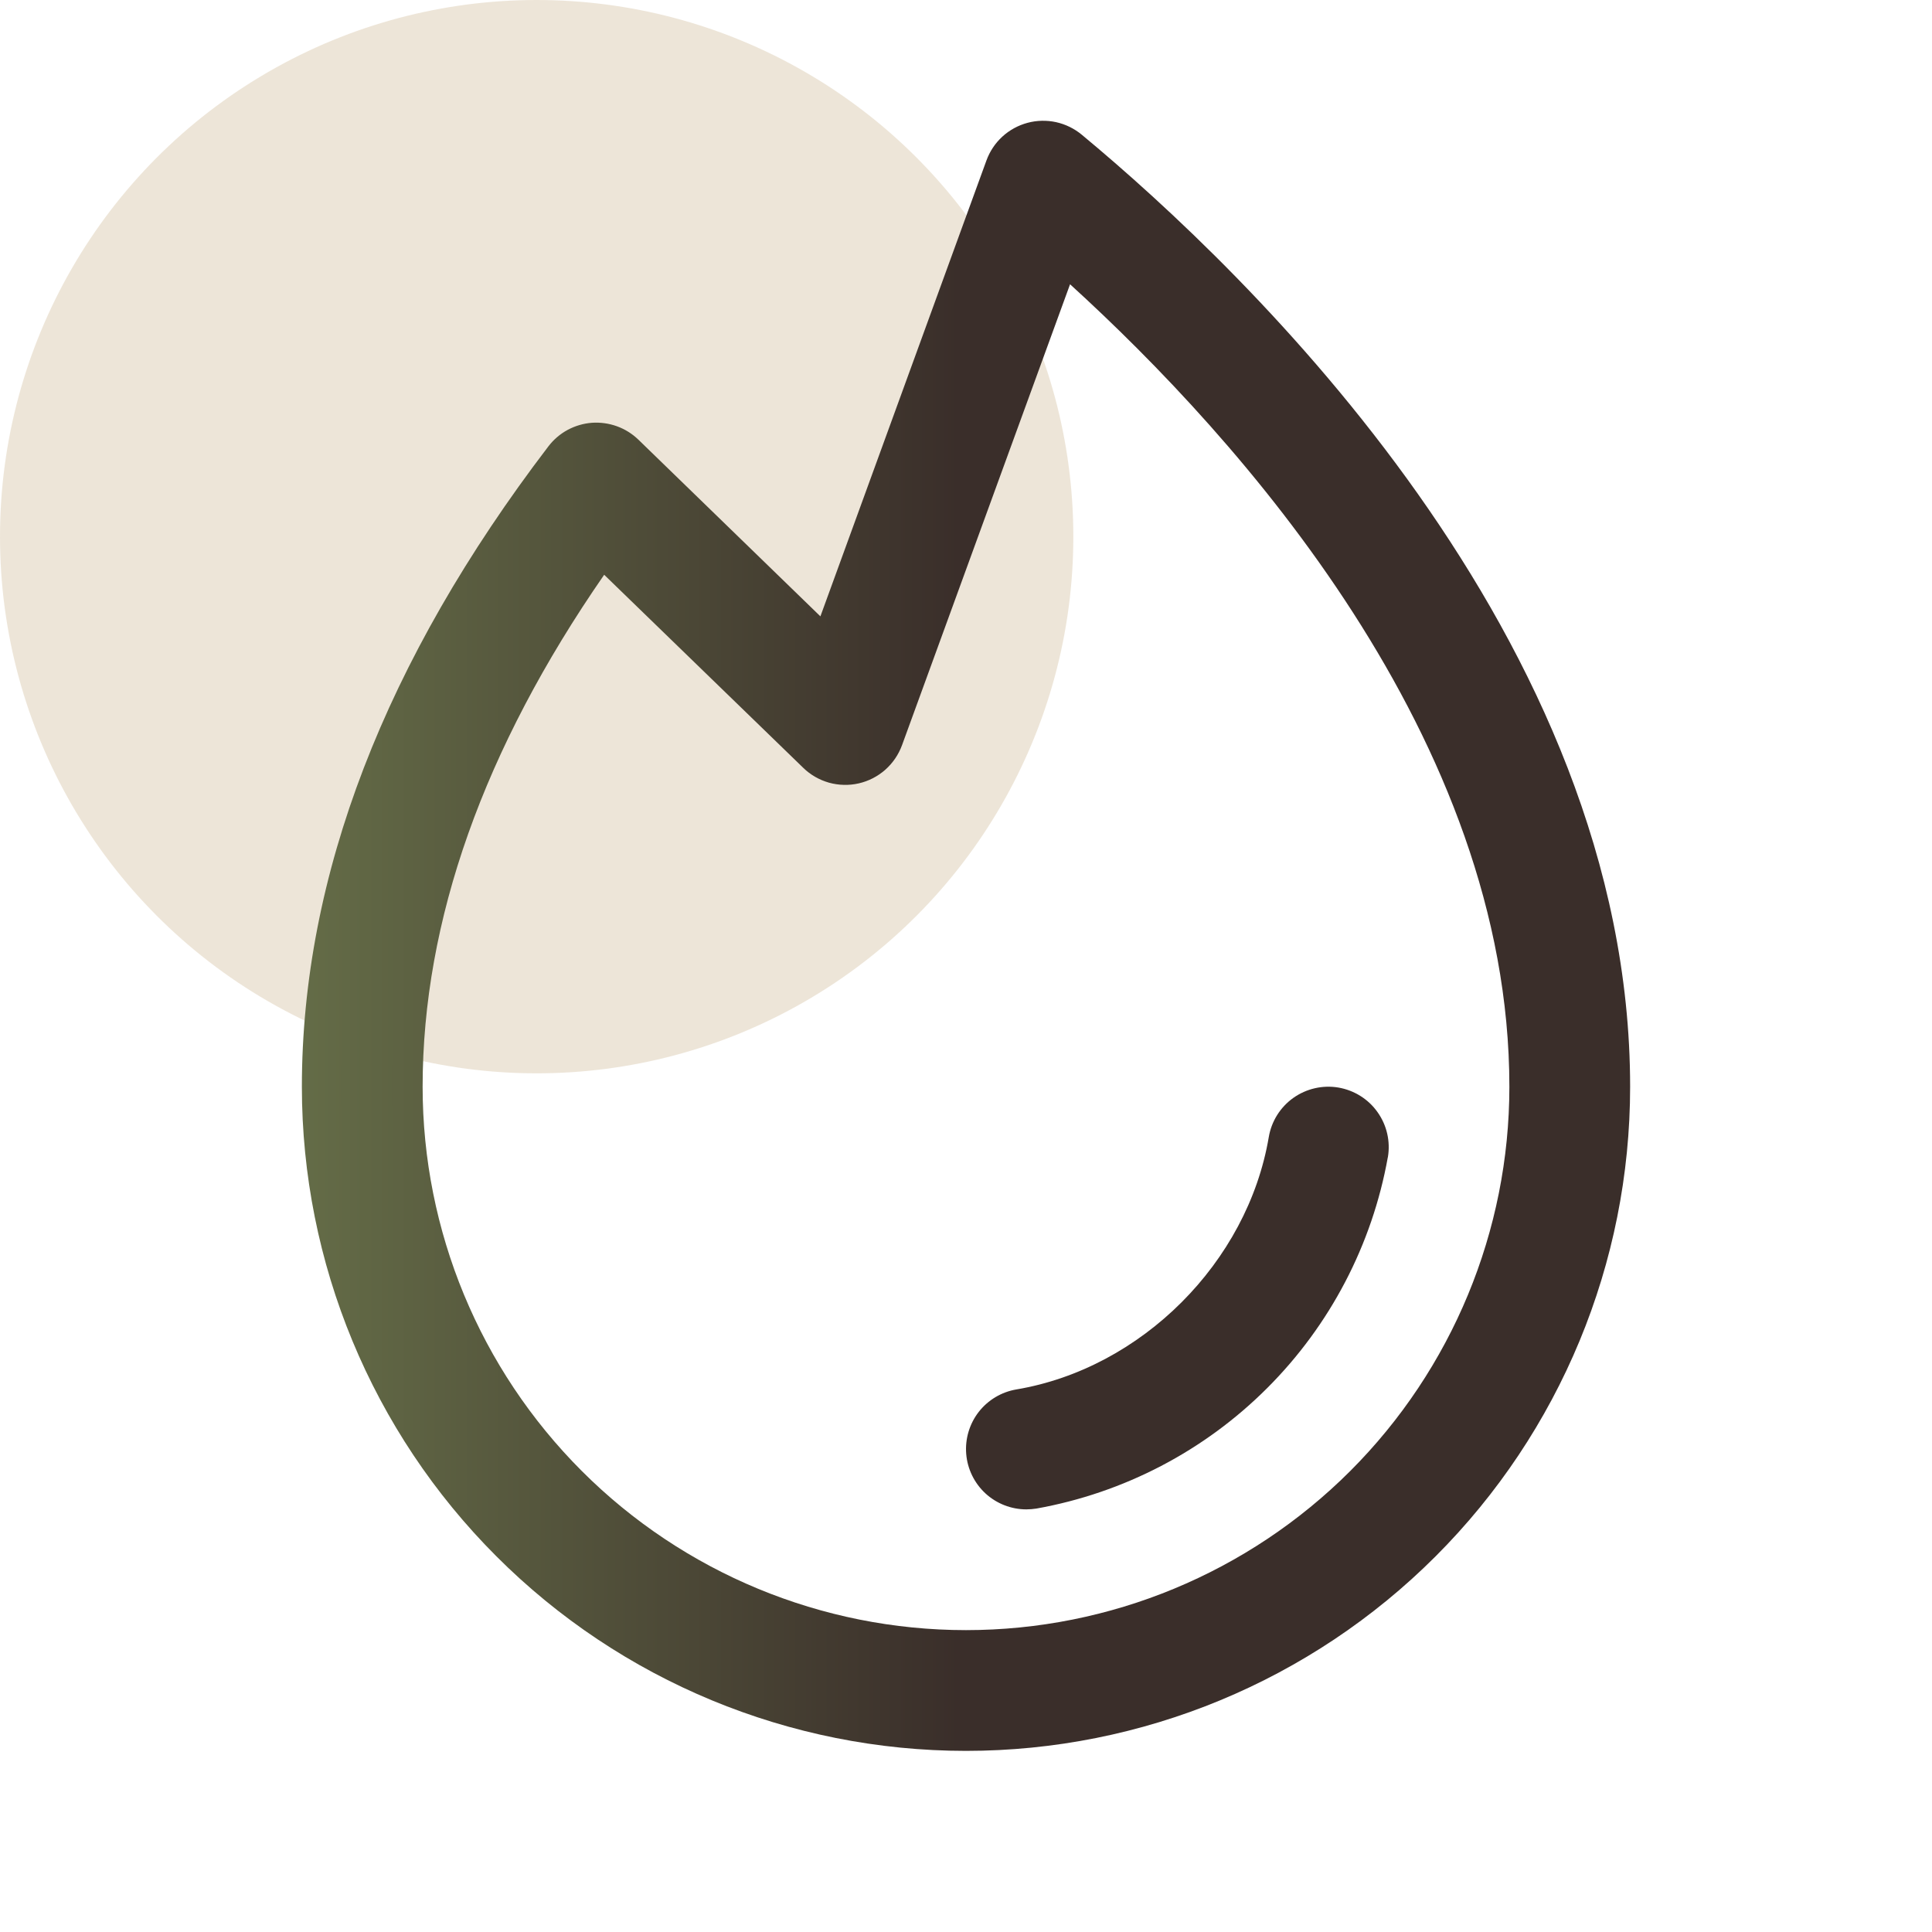
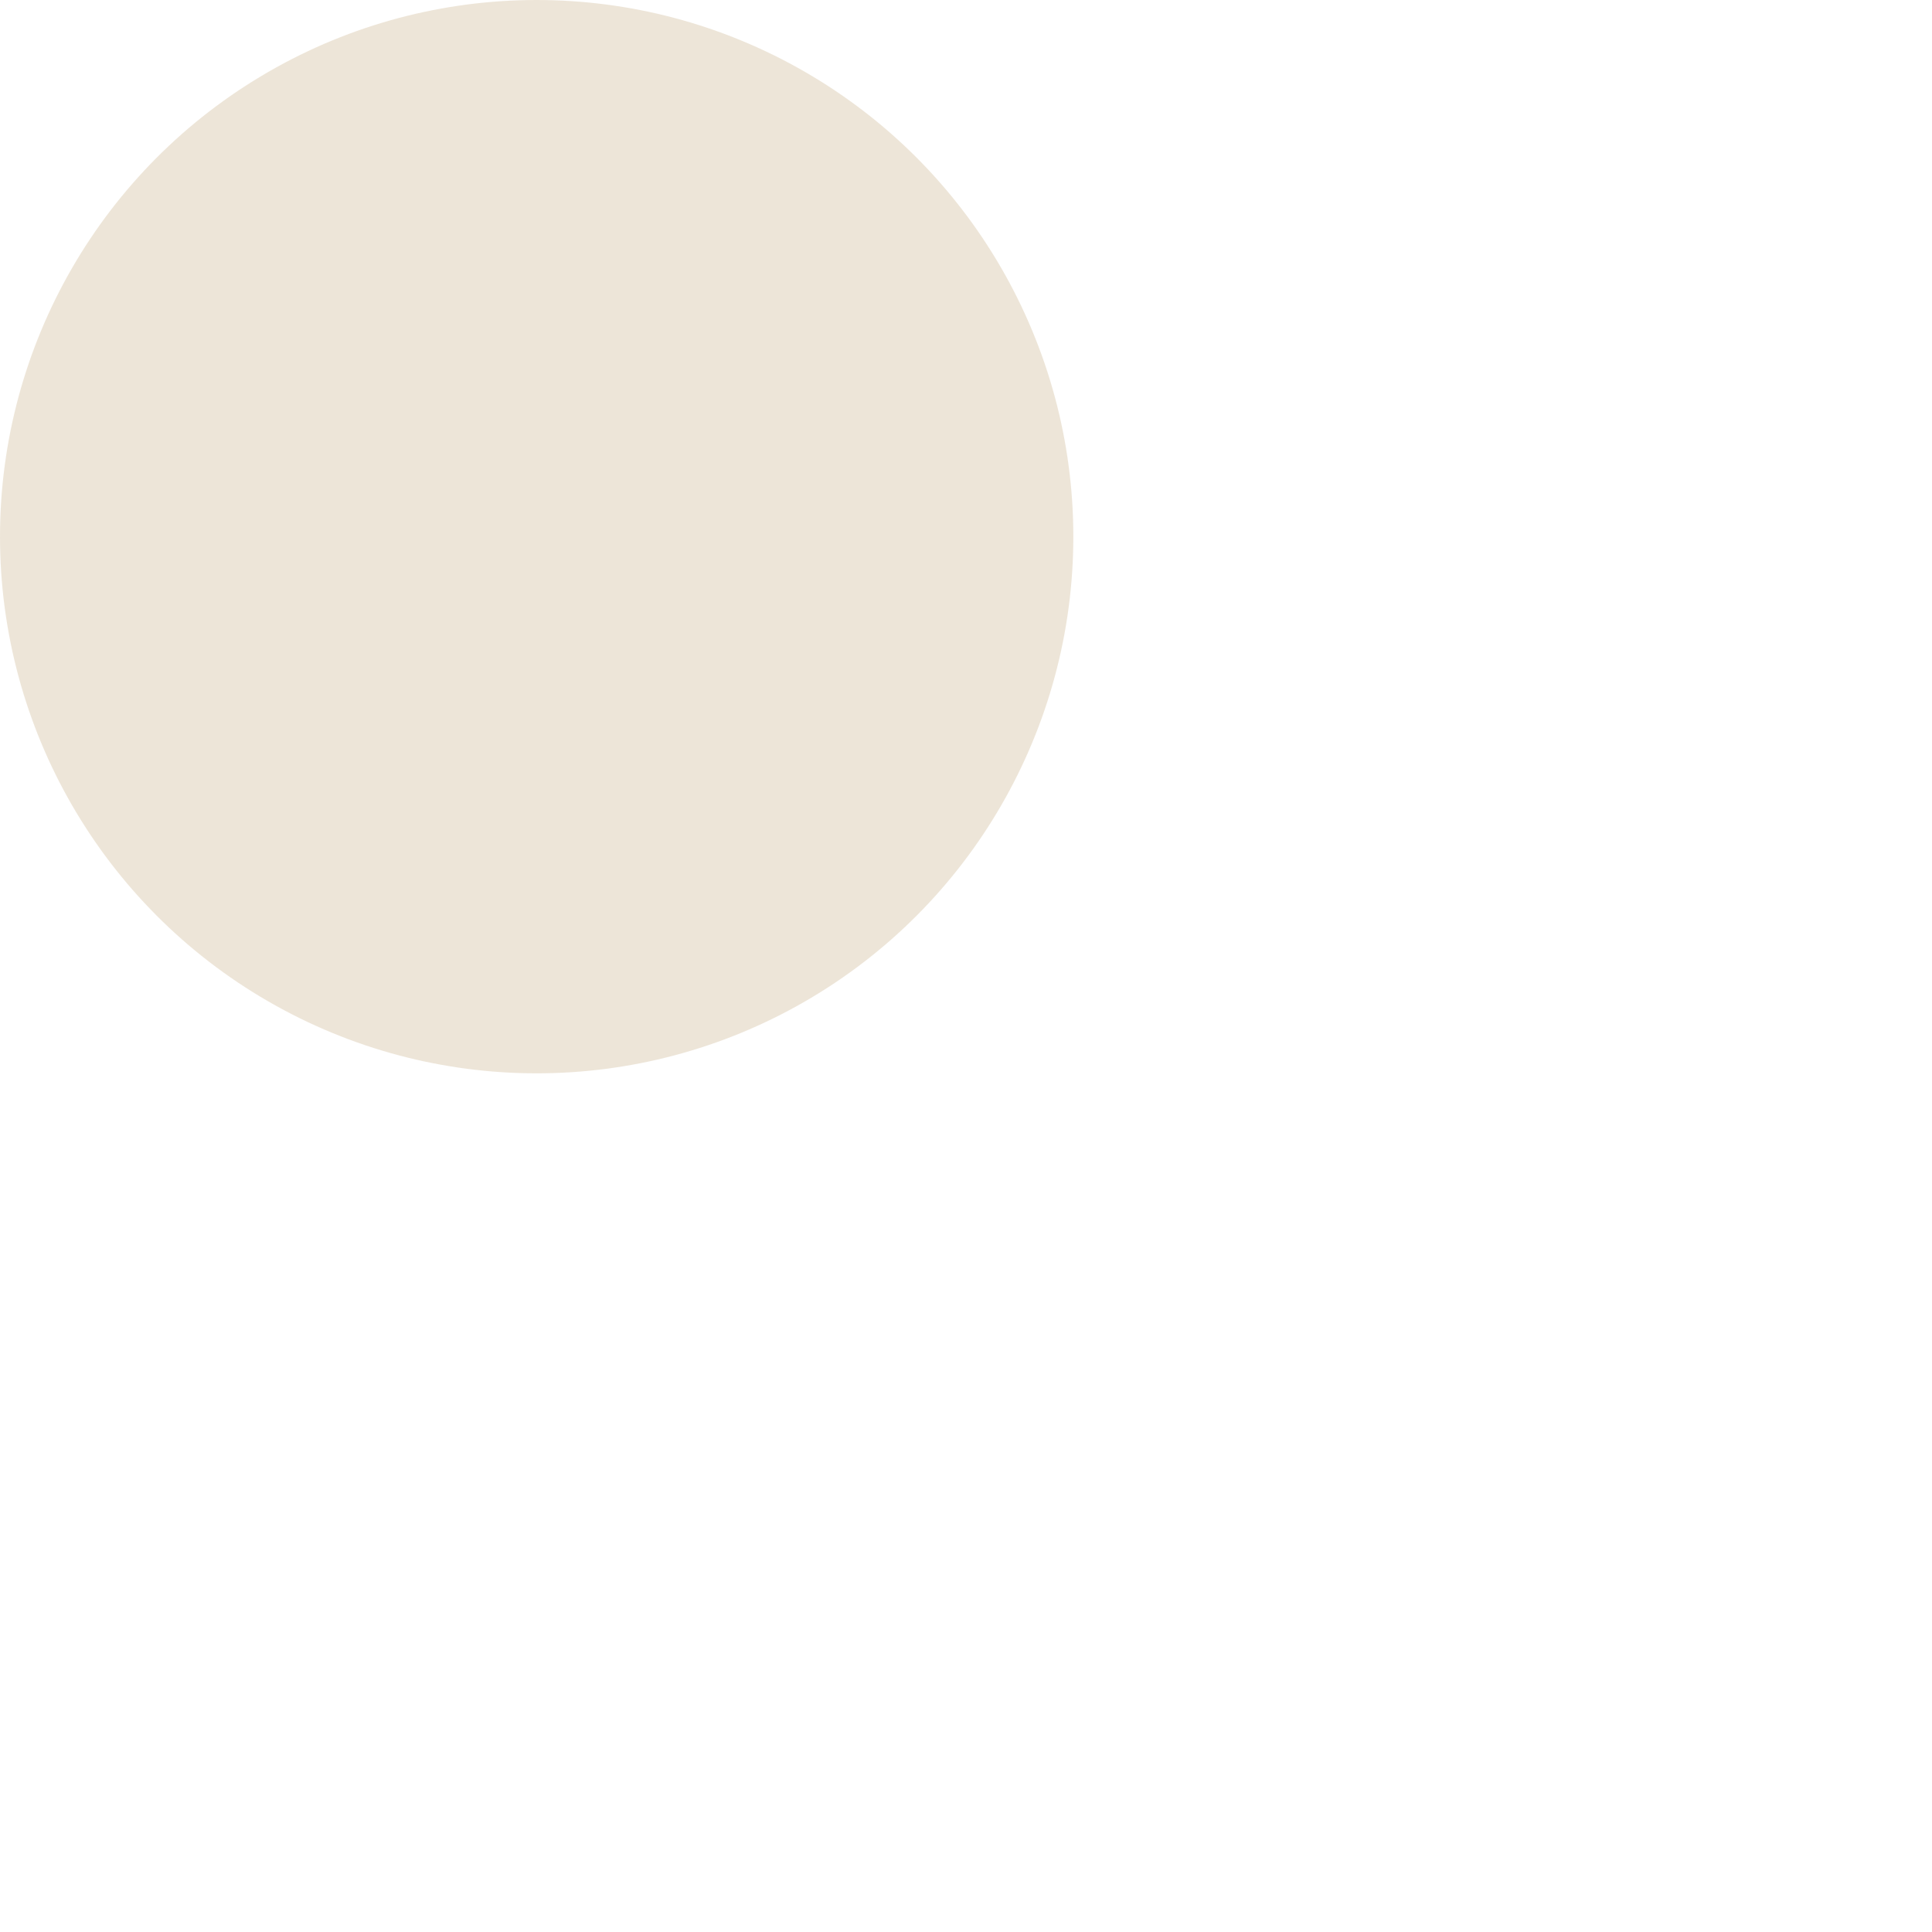
<svg xmlns="http://www.w3.org/2000/svg" width="36" height="36" viewBox="0 0 36 36" fill="none">
  <circle cx="10" cy="10" r="10" fill="#DDCDB3" fill-opacity="0.5" />
-   <path d="M25.86 21.564C25.568 23.193 24.784 24.694 23.613 25.864C22.443 27.035 20.942 27.818 19.312 28.11C19.25 28.119 19.188 28.125 19.125 28.125C18.843 28.125 18.571 28.019 18.363 27.828C18.156 27.637 18.027 27.374 18.004 27.093C17.981 26.812 18.064 26.532 18.237 26.309C18.41 26.087 18.661 25.937 18.939 25.89C21.27 25.498 23.247 23.521 23.642 21.187C23.692 20.892 23.857 20.63 24.1 20.457C24.343 20.285 24.646 20.215 24.94 20.265C25.234 20.316 25.497 20.48 25.669 20.724C25.842 20.967 25.911 21.269 25.861 21.564H25.86ZM30.375 20.25C30.375 23.532 29.071 26.68 26.75 29C24.43 31.321 21.282 32.625 18 32.625C14.718 32.625 11.57 31.321 9.25 29C6.929 26.68 5.625 23.532 5.625 20.25C5.625 16.324 7.172 12.309 10.218 8.318C10.314 8.192 10.436 8.087 10.576 8.011C10.716 7.936 10.87 7.89 11.028 7.878C11.187 7.867 11.346 7.889 11.496 7.943C11.645 7.997 11.781 8.082 11.896 8.193L15.287 11.485L18.381 2.99C18.443 2.82 18.544 2.668 18.677 2.546C18.81 2.424 18.971 2.336 19.145 2.289C19.319 2.242 19.502 2.238 19.678 2.276C19.854 2.315 20.018 2.395 20.157 2.51C23.233 5.063 30.375 11.89 30.375 20.25ZM28.125 20.25C28.125 13.769 23.092 8.168 19.939 5.297L16.808 13.885C16.743 14.062 16.636 14.219 16.495 14.344C16.354 14.468 16.185 14.555 16.002 14.597C15.819 14.639 15.628 14.634 15.447 14.584C15.267 14.533 15.101 14.438 14.967 14.307L11.258 10.71C9.013 13.951 7.875 17.156 7.875 20.25C7.875 22.935 8.942 25.511 10.841 27.41C12.739 29.308 15.315 30.375 18 30.375C20.685 30.375 23.261 29.308 25.16 27.41C27.058 25.511 28.125 22.935 28.125 20.25Z" fill="url(#paint0_linear_192_258)" />
  <defs>
    <linearGradient id="paint0_linear_192_258" x1="5.625" y1="17.438" x2="30.375" y2="17.438" gradientUnits="userSpaceOnUse">
      <stop stop-color="#646C47" />
      <stop offset="0.495" stop-color="#3A2E2A" />
    </linearGradient>
  </defs>
</svg>